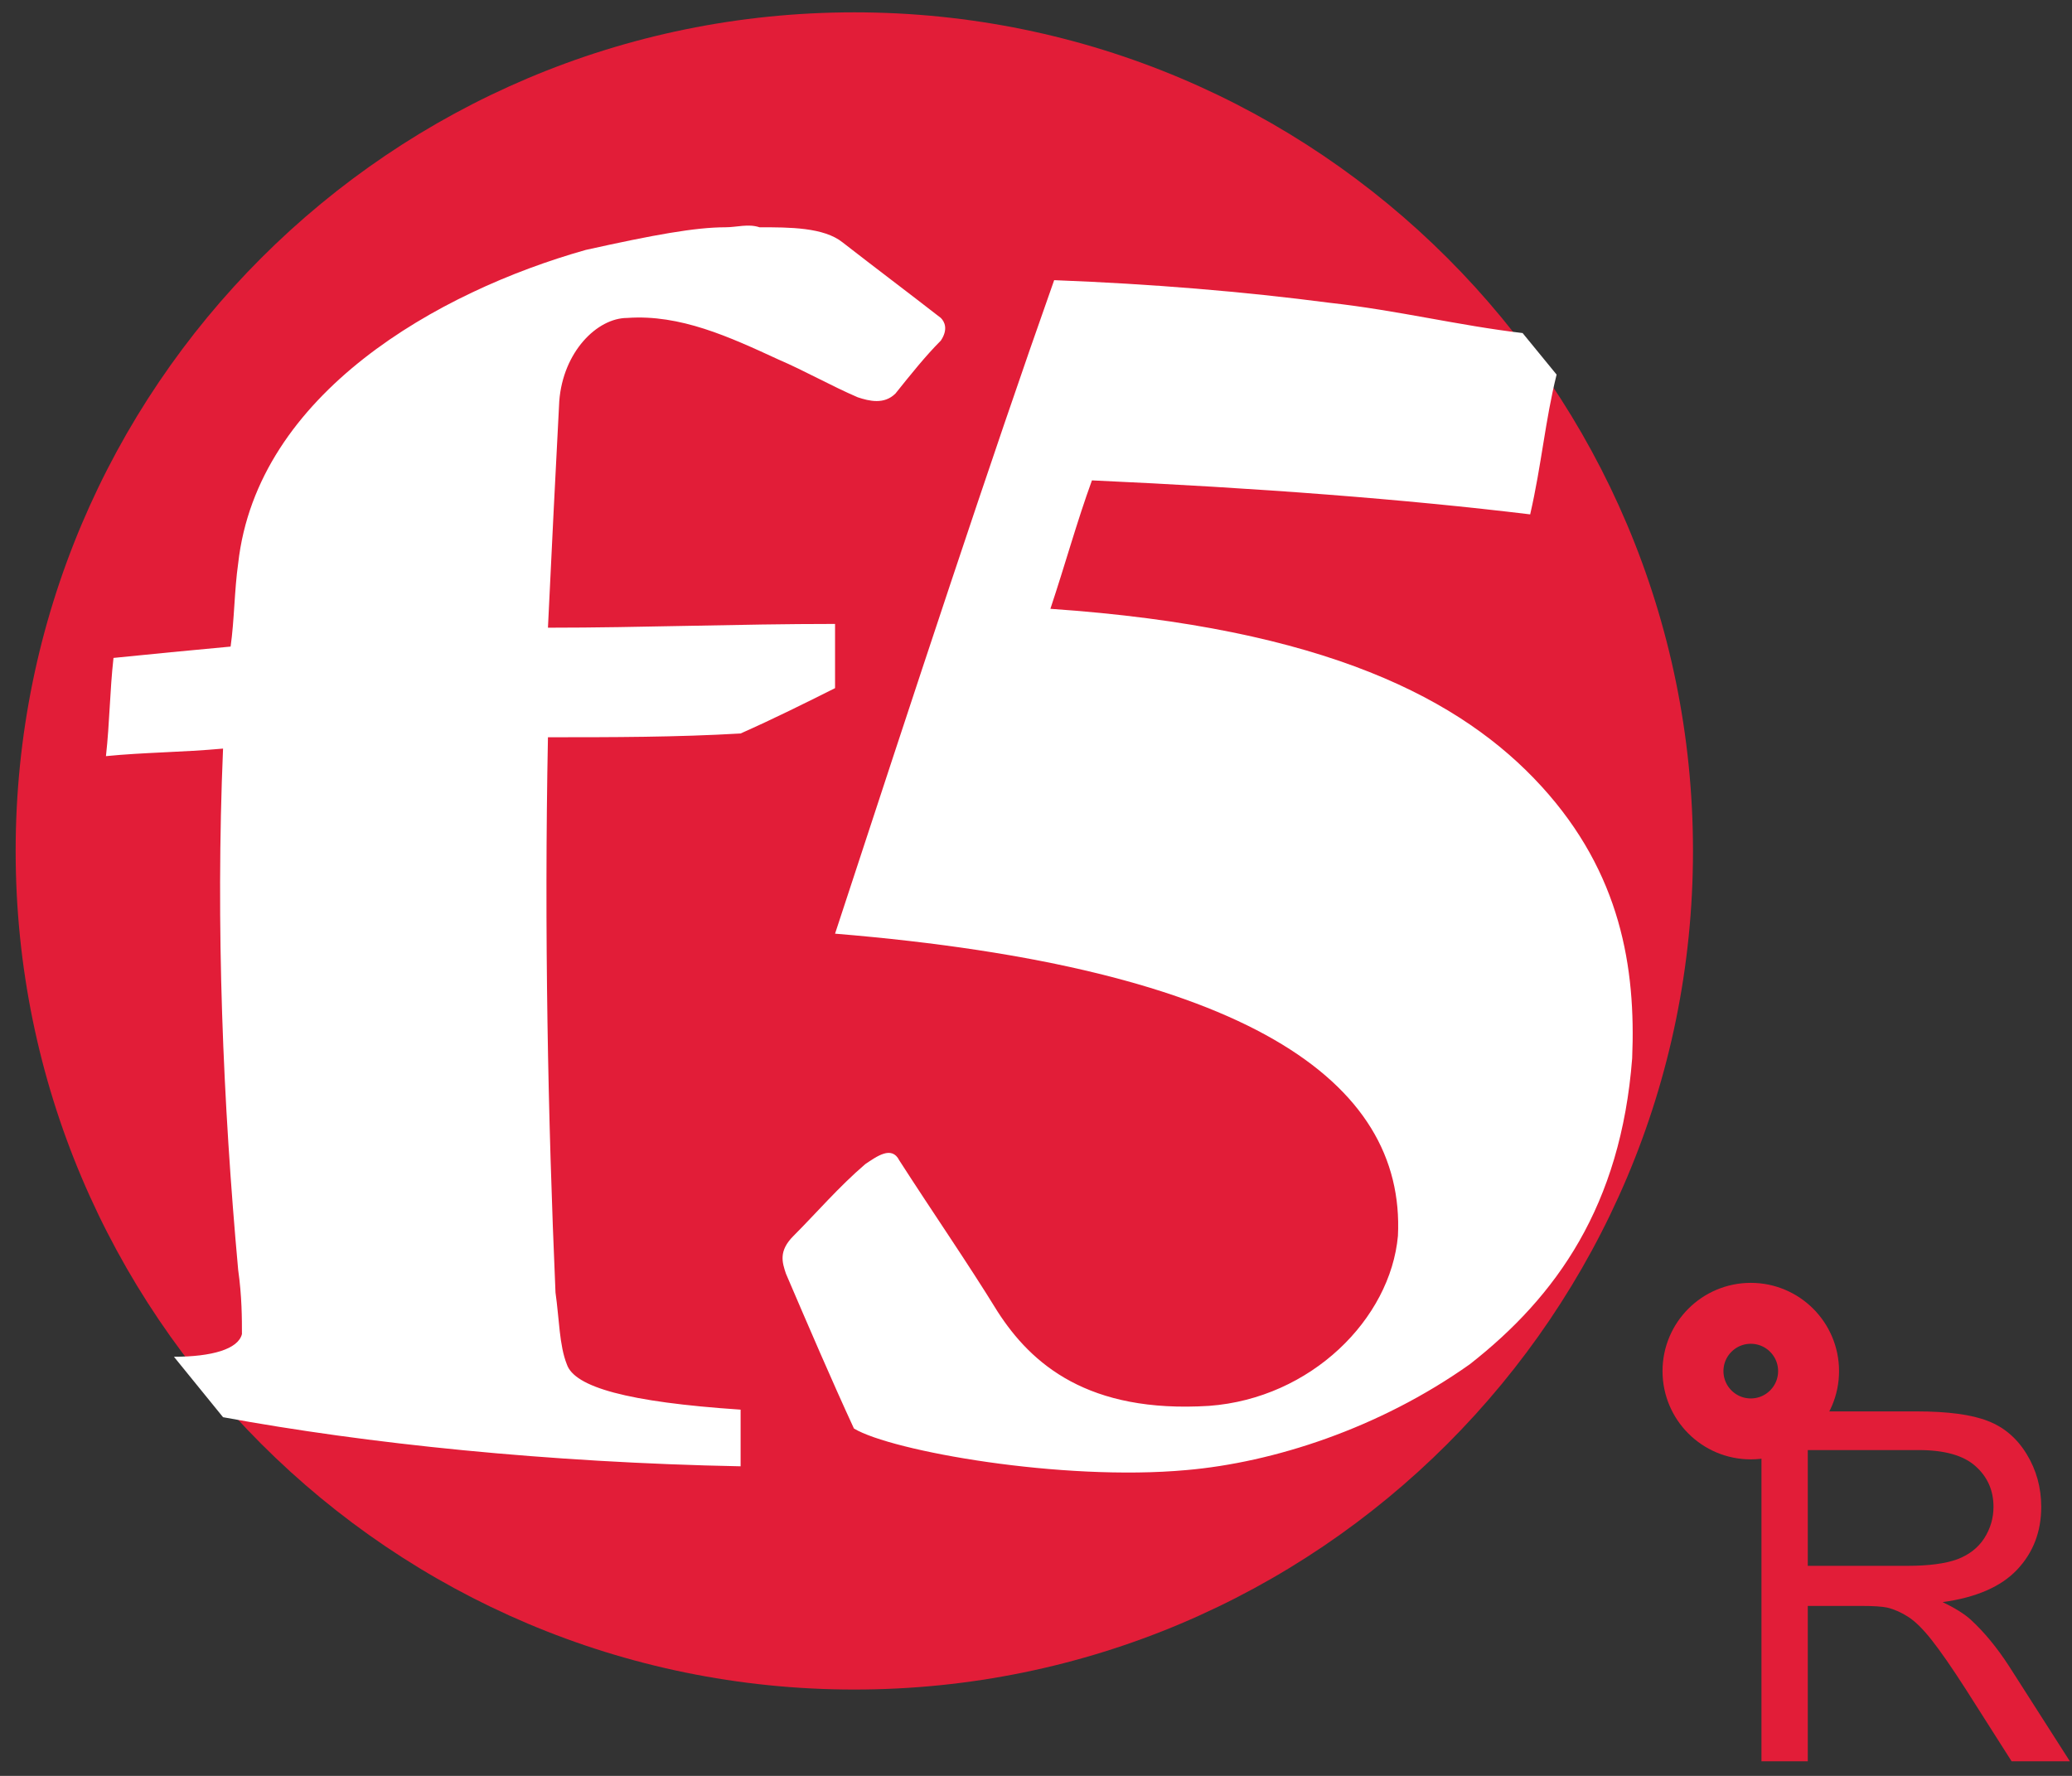
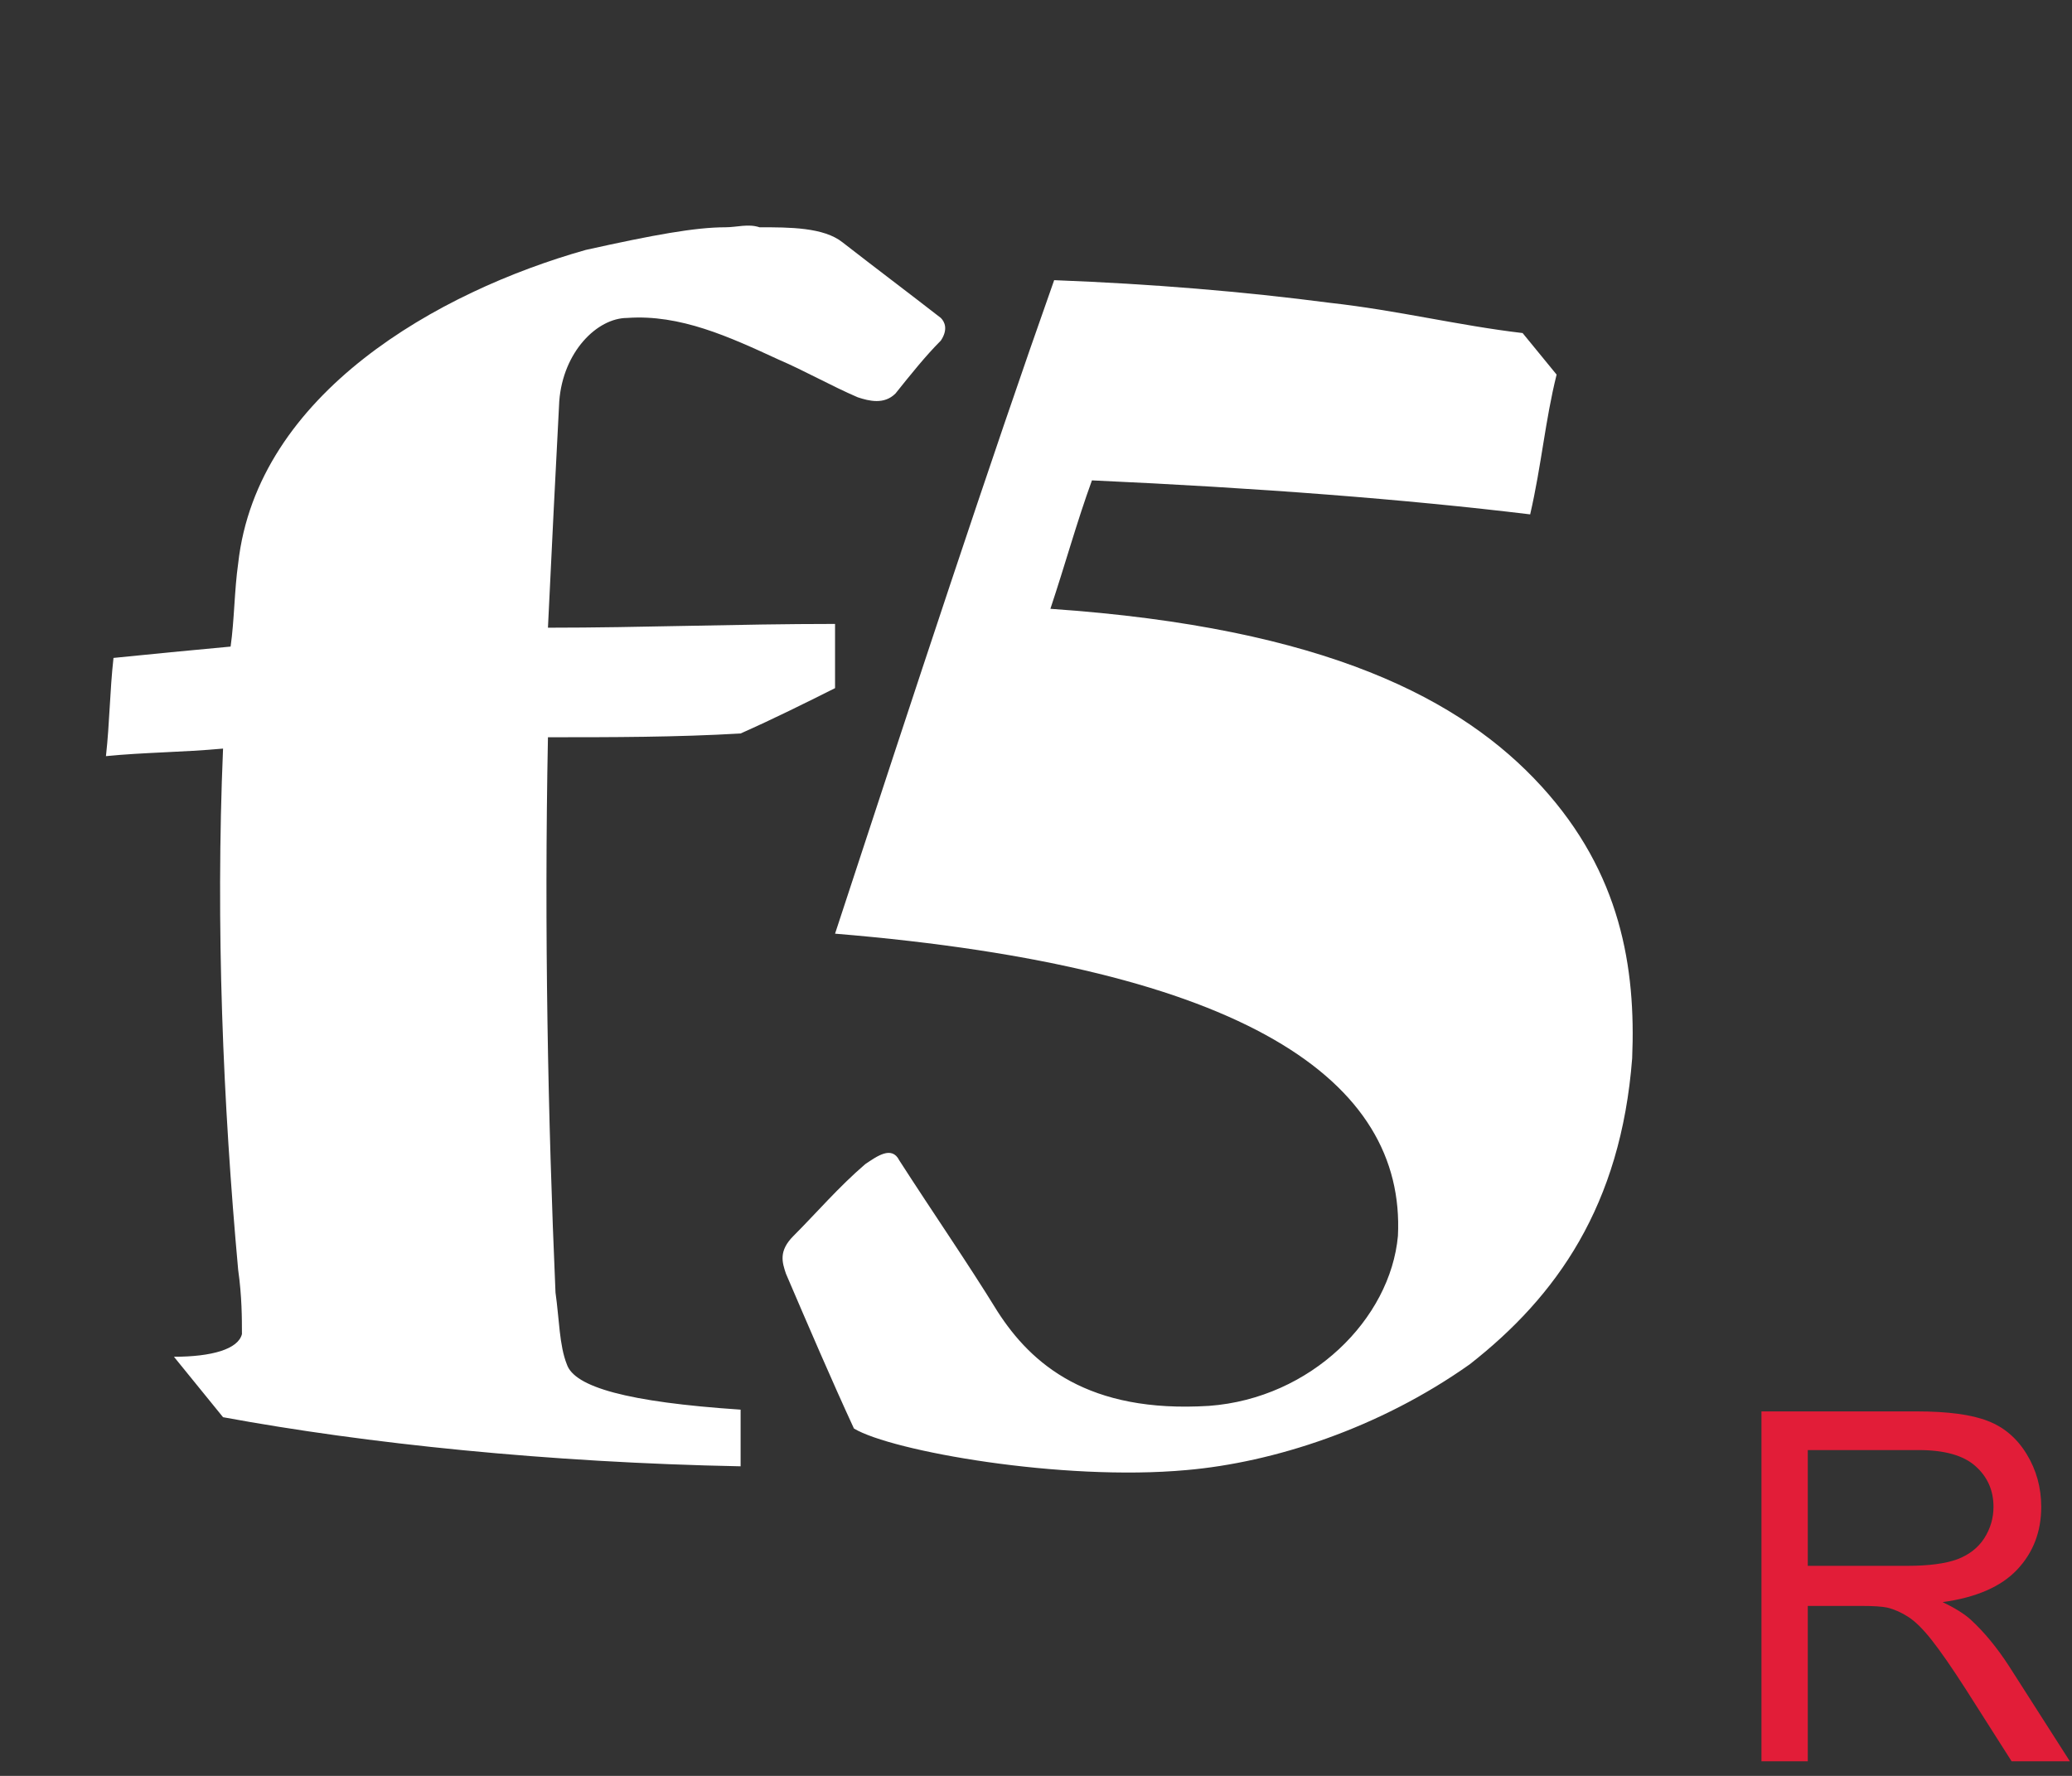
<svg xmlns="http://www.w3.org/2000/svg" width="112" height="96" viewBox="0 0 112 96" fill="none">
  <rect x="0" y="0" width="112" height="96" fill="#333333" stroke="none" />
-   <path d="M46.179 91.333C71.216 91.333 91.513 71.037 91.513 46C91.513 20.963 71.216 0.667 46.179 0.667C21.143 0.667 0.846 20.963 0.846 46C0.846 71.037 21.143 91.333 46.179 91.333Z" fill="#E21D38" />
  <path d="M45.138 50.472C67.396 52.31 75.973 58.437 75.564 66.809C75.156 71.301 70.868 75.59 65.354 75.998C58.82 76.406 55.757 73.752 53.919 70.893C52.285 68.238 50.447 65.584 48.609 62.725C48.201 61.908 47.384 62.521 46.772 62.929C45.342 64.154 44.117 65.584 42.892 66.809C42.075 67.626 42.279 68.238 42.483 68.851C43.709 71.71 44.934 74.569 46.159 77.223C48.201 78.448 57.39 80.082 64.129 79.469C68.826 79.061 74.543 77.223 79.444 73.752C84.141 70.076 87.612 65.175 88.225 57.211C88.429 52.31 87.612 47.205 83.324 42.508C79.036 37.812 71.684 33.932 56.778 32.911C57.594 30.46 58.207 28.214 59.024 25.968C68.009 26.376 75.973 26.989 82.712 27.806C83.324 25.151 83.528 22.701 84.141 20.25L82.303 18.004C78.832 17.596 75.564 16.779 71.889 16.37C67.192 15.758 62.291 15.349 56.982 15.145C53.51 24.947 49.426 37.403 45.138 50.472ZM39.216 12.286C37.582 12.286 35.336 12.695 31.66 13.511C23.697 15.758 13.895 21.271 12.874 30.46C12.669 31.89 12.669 33.524 12.465 34.953C10.219 35.157 8.177 35.361 6.135 35.566C5.931 37.403 5.931 39.037 5.727 40.875C7.769 40.671 9.811 40.671 12.057 40.467C11.649 50.064 12.057 59.662 12.874 68.647C13.078 70.076 13.078 71.301 13.078 72.118C12.874 72.935 11.444 73.343 9.402 73.343L12.057 76.611C19.817 78.04 29.619 79.061 40.033 79.265V76.202C33.907 75.794 31.048 74.977 30.64 73.752C30.231 72.731 30.231 71.301 30.027 69.872C29.619 60.478 29.414 50.268 29.619 39.854C33.09 39.854 36.561 39.854 40.033 39.65C41.871 38.833 43.504 38.016 45.138 37.199V33.728C39.829 33.728 34.724 33.932 29.619 33.932C29.823 29.644 30.027 25.56 30.231 21.68C30.435 19.025 32.273 17.187 33.907 17.187C36.766 16.983 39.42 18.208 42.075 19.433C43.504 20.046 44.934 20.863 46.363 21.476C46.976 21.68 47.793 21.884 48.405 21.271C49.222 20.25 50.039 19.229 50.856 18.412C51.264 17.8 51.06 17.391 50.856 17.187C49.018 15.758 47.384 14.533 45.546 13.103C44.525 12.286 42.688 12.286 41.054 12.286C40.441 12.082 39.829 12.286 39.216 12.286Z" fill="white" />
  <path d="M95.214 95.213V76.297H103.601C105.288 76.297 106.569 76.469 107.447 76.813C108.324 77.148 109.025 77.746 109.55 78.606C110.075 79.466 110.337 80.417 110.337 81.458C110.337 82.8 109.903 83.931 109.034 84.852C108.165 85.772 106.823 86.357 105.008 86.606C105.67 86.925 106.174 87.239 106.518 87.548C107.249 88.219 107.941 89.058 108.595 90.065L111.886 95.213H108.737L106.234 91.278C105.503 90.142 104.9 89.273 104.427 88.671C103.954 88.069 103.528 87.647 103.15 87.406C102.78 87.166 102.401 86.998 102.014 86.903C101.73 86.843 101.266 86.813 100.621 86.813H97.718V95.213H95.214ZM97.718 84.645H103.098C104.242 84.645 105.137 84.529 105.782 84.297C106.427 84.056 106.918 83.677 107.253 83.161C107.589 82.636 107.756 82.069 107.756 81.458C107.756 80.563 107.43 79.828 106.776 79.251C106.131 78.675 105.107 78.387 103.705 78.387H97.718V84.645Z" fill="#E21D38" />
-   <path d="M94.637 77.243C96.362 77.243 97.761 75.845 97.761 74.119C97.761 72.394 96.362 70.995 94.637 70.995C92.912 70.995 91.513 72.394 91.513 74.119C91.513 75.845 92.912 77.243 94.637 77.243Z" stroke="#E21D38" stroke-width="3.294" stroke-miterlimit="10" />
</svg>